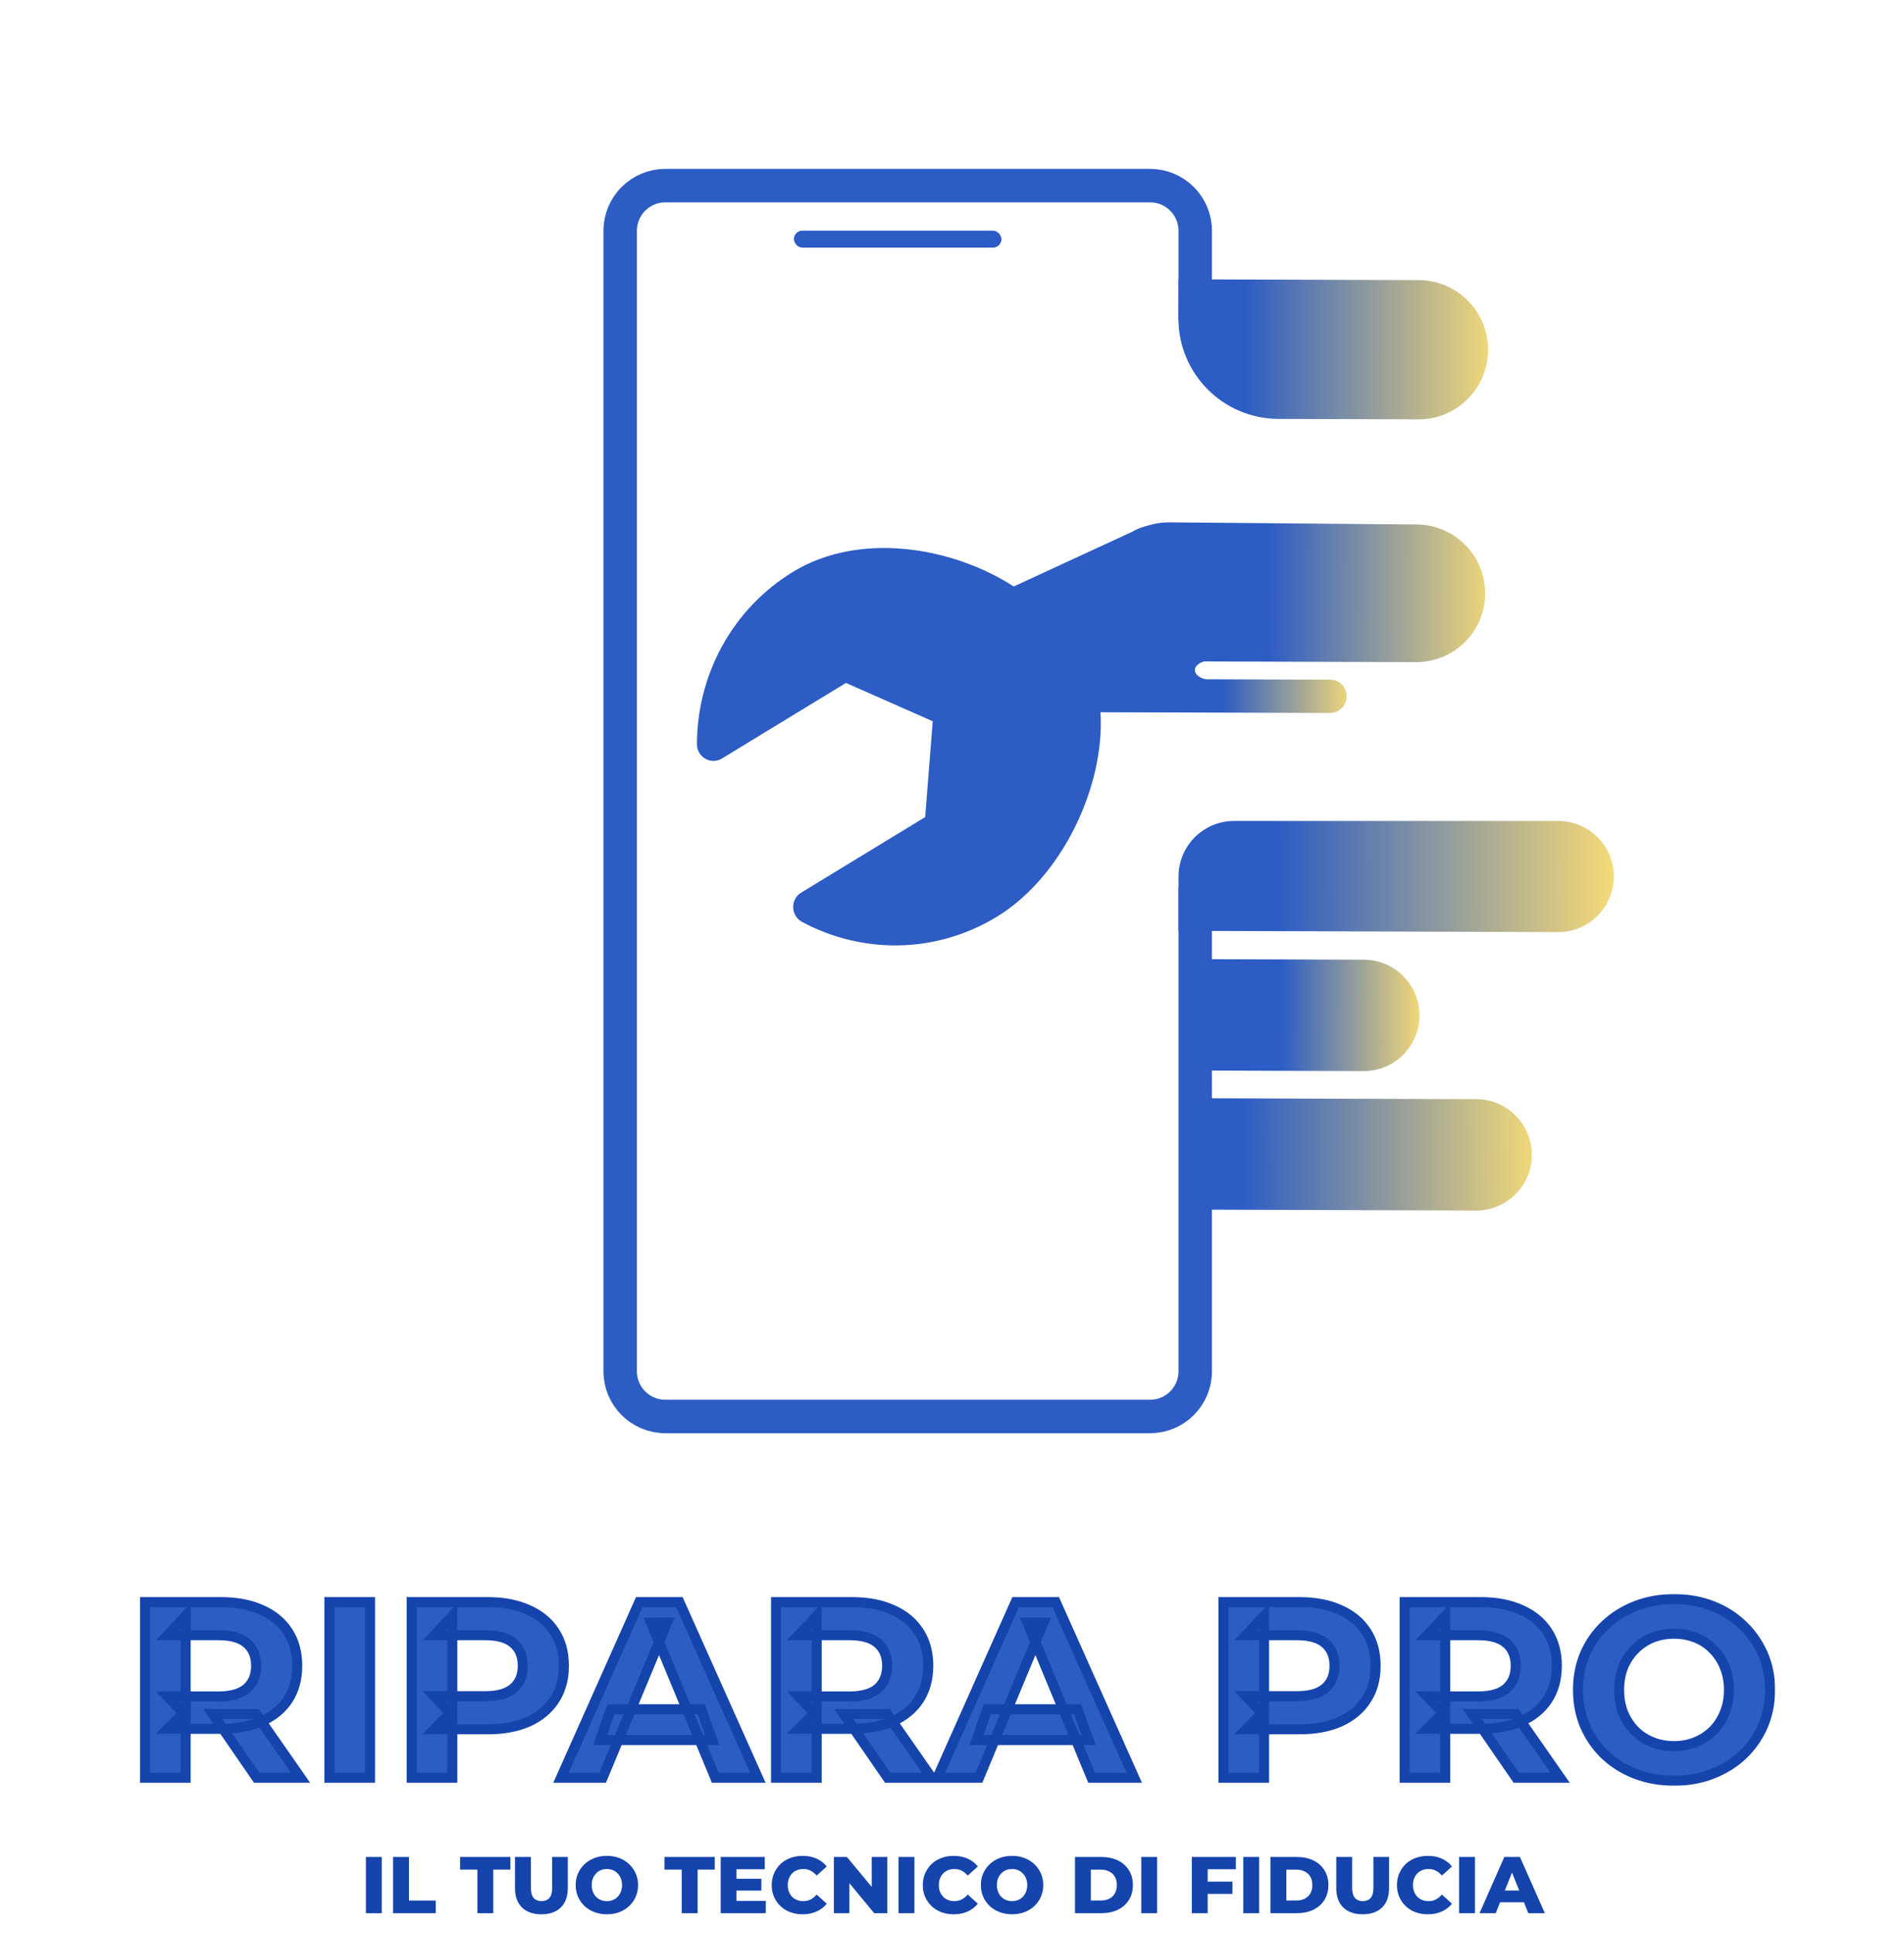
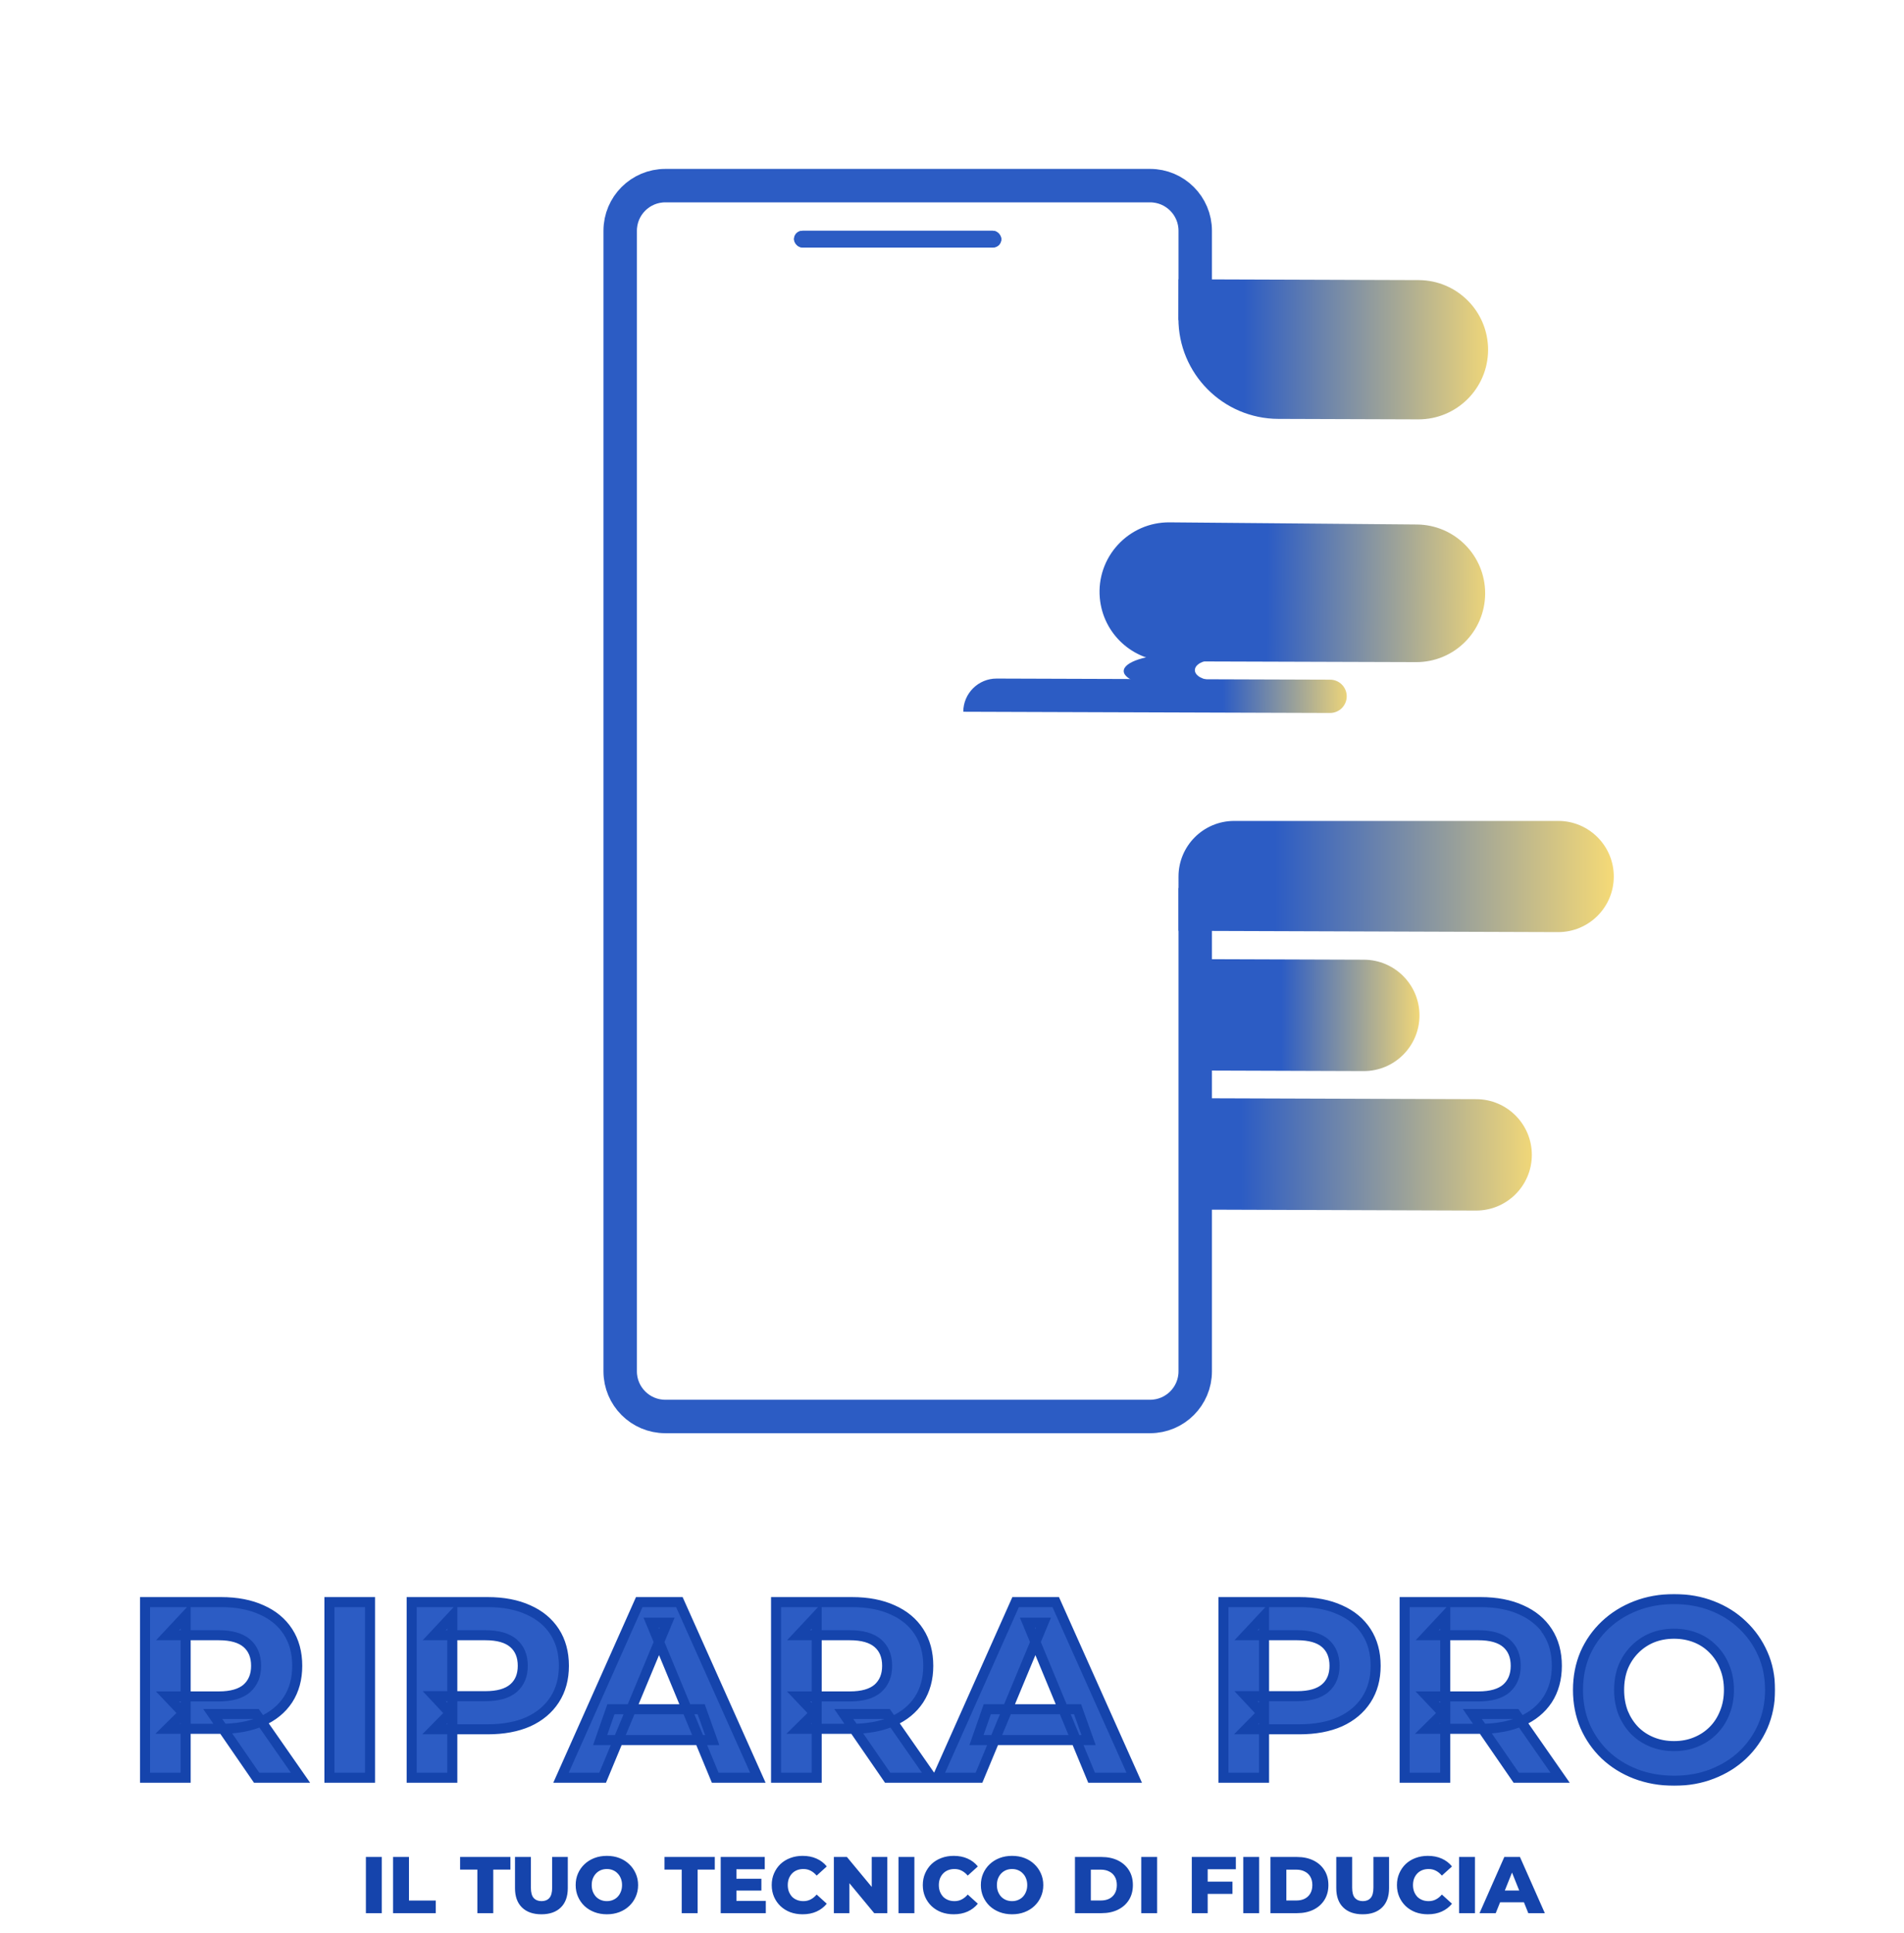
<svg xmlns="http://www.w3.org/2000/svg" width="1139" height="1156" viewBox="0 0 1139 1156" fill="none">
  <mask id="path-1-outside-1_48_414" maskUnits="userSpaceOnUse" x="83" y="953" width="979" height="115" fill="black">
    <rect fill="white" x="83" y="953" width="979" height="115" />
    <path d="M86.76 1063V958H132.21C141.61 958 149.71 959.55 156.51 962.65C163.31 965.65 168.56 970 172.26 975.7C175.96 981.4 177.81 988.2 177.81 996.1C177.81 1003.9 175.96 1010.65 172.26 1016.35C168.56 1021.95 163.31 1026.25 156.51 1029.25C149.71 1032.25 141.61 1033.75 132.21 1033.75H100.26L111.06 1023.1V1063H86.76ZM153.51 1063L127.26 1024.9H153.21L179.76 1063H153.51ZM111.06 1025.8L100.26 1014.4H130.86C138.36 1014.4 143.96 1012.8 147.66 1009.6C151.36 1006.3 153.21 1001.8 153.21 996.1C153.21 990.3 151.36 985.8 147.66 982.6C143.96 979.4 138.36 977.8 130.86 977.8H100.26L111.06 966.25V1025.8ZM197.062 1063V958H221.362V1063H197.062ZM246.281 1063V958H291.731C301.131 958 309.231 959.55 316.031 962.65C322.831 965.65 328.081 970 331.781 975.7C335.481 981.4 337.331 988.2 337.331 996.1C337.331 1003.9 335.481 1010.65 331.781 1016.35C328.081 1022.05 322.831 1026.45 316.031 1029.55C309.231 1032.55 301.131 1034.05 291.731 1034.05H259.781L270.581 1023.1V1063H246.281ZM270.581 1025.8L259.781 1014.25H290.381C297.881 1014.25 303.481 1012.65 307.181 1009.45C310.881 1006.25 312.731 1001.8 312.731 996.1C312.731 990.3 310.881 985.8 307.181 982.6C303.481 979.4 297.881 977.8 290.381 977.8H259.781L270.581 966.25V1025.8ZM335.606 1063L382.406 958H406.406L453.356 1063H427.856L389.456 970.3H399.056L360.506 1063H335.606ZM359.006 1040.5L365.456 1022.05H419.456L426.056 1040.5H359.006ZM464.25 1063V958H509.7C519.1 958 527.2 959.55 534 962.65C540.8 965.65 546.05 970 549.75 975.7C553.45 981.4 555.3 988.2 555.3 996.1C555.3 1003.9 553.45 1010.65 549.75 1016.35C546.05 1021.95 540.8 1026.25 534 1029.25C527.2 1032.25 519.1 1033.75 509.7 1033.75H477.75L488.55 1023.1V1063H464.25ZM531 1063L504.75 1024.9H530.7L557.25 1063H531ZM488.55 1025.8L477.75 1014.4H508.35C515.85 1014.4 521.45 1012.8 525.15 1009.6C528.85 1006.3 530.7 1001.8 530.7 996.1C530.7 990.3 528.85 985.8 525.15 982.6C521.45 979.4 515.85 977.8 508.35 977.8H477.75L488.55 966.25V1025.8ZM560.753 1063L607.553 958H631.553L678.503 1063H653.003L614.603 970.3H624.203L585.653 1063H560.753ZM584.153 1040.5L590.603 1022.05H644.603L651.203 1040.5H584.153ZM731.877 1063V958H777.327C786.727 958 794.827 959.55 801.627 962.65C808.427 965.65 813.677 970 817.377 975.7C821.077 981.4 822.927 988.2 822.927 996.1C822.927 1003.9 821.077 1010.65 817.377 1016.35C813.677 1022.05 808.427 1026.45 801.627 1029.55C794.827 1032.55 786.727 1034.05 777.327 1034.05H745.377L756.177 1023.1V1063H731.877ZM756.177 1025.8L745.377 1014.25H775.977C783.477 1014.25 789.077 1012.65 792.777 1009.45C796.477 1006.25 798.327 1001.8 798.327 996.1C798.327 990.3 796.477 985.8 792.777 982.6C789.077 979.4 783.477 977.8 775.977 977.8H745.377L756.177 966.25V1025.8ZM840.275 1063V958H885.725C895.125 958 903.225 959.55 910.025 962.65C916.825 965.65 922.075 970 925.775 975.7C929.475 981.4 931.325 988.2 931.325 996.1C931.325 1003.9 929.475 1010.65 925.775 1016.35C922.075 1021.95 916.825 1026.25 910.025 1029.25C903.225 1032.25 895.125 1033.75 885.725 1033.75H853.775L864.575 1023.1V1063H840.275ZM907.025 1063L880.775 1024.9H906.725L933.275 1063H907.025ZM864.575 1025.8L853.775 1014.4H884.375C891.875 1014.4 897.475 1012.8 901.175 1009.6C904.875 1006.3 906.725 1001.8 906.725 996.1C906.725 990.3 904.875 985.8 901.175 982.6C897.475 979.4 891.875 977.8 884.375 977.8H853.775L864.575 966.25V1025.8ZM1001.58 1064.8C993.278 1064.8 985.578 1063.45 978.478 1060.75C971.478 1058.05 965.378 1054.25 960.178 1049.35C955.078 1044.45 951.078 1038.7 948.178 1032.1C945.378 1025.5 943.978 1018.3 943.978 1010.5C943.978 1002.7 945.378 995.5 948.178 988.9C951.078 982.3 955.128 976.55 960.328 971.65C965.528 966.75 971.628 962.95 978.628 960.25C985.628 957.55 993.228 956.2 1001.43 956.2C1009.73 956.2 1017.33 957.55 1024.23 960.25C1031.23 962.95 1037.28 966.75 1042.38 971.65C1047.58 976.55 1051.63 982.3 1054.53 988.9C1057.43 995.4 1058.88 1002.6 1058.88 1010.5C1058.88 1018.3 1057.43 1025.55 1054.53 1032.25C1051.63 1038.85 1047.58 1044.6 1042.38 1049.5C1037.28 1054.3 1031.23 1058.05 1024.23 1060.75C1017.33 1063.45 1009.78 1064.8 1001.58 1064.8ZM1001.43 1044.1C1006.13 1044.1 1010.43 1043.3 1014.33 1041.7C1018.33 1040.1 1021.83 1037.8 1024.83 1034.8C1027.83 1031.8 1030.13 1028.25 1031.73 1024.15C1033.43 1020.05 1034.28 1015.5 1034.28 1010.5C1034.28 1005.5 1033.43 1000.95 1031.73 996.85C1030.13 992.75 1027.83 989.2 1024.83 986.2C1021.93 983.2 1018.48 980.9 1014.48 979.3C1010.48 977.7 1006.13 976.9 1001.43 976.9C996.728 976.9 992.378 977.7 988.378 979.3C984.478 980.9 981.028 983.2 978.028 986.2C975.028 989.2 972.678 992.75 970.978 996.85C969.378 1000.95 968.578 1005.5 968.578 1010.5C968.578 1015.4 969.378 1019.95 970.978 1024.15C972.678 1028.25 974.978 1031.8 977.878 1034.8C980.878 1037.8 984.378 1040.1 988.378 1041.7C992.378 1043.3 996.728 1044.1 1001.43 1044.1Z" />
  </mask>
-   <path d="M86.76 1063V958H132.21C141.61 958 149.71 959.55 156.51 962.65C163.31 965.65 168.56 970 172.26 975.7C175.96 981.4 177.81 988.2 177.81 996.1C177.81 1003.9 175.96 1010.65 172.26 1016.35C168.56 1021.95 163.31 1026.25 156.51 1029.25C149.71 1032.25 141.61 1033.75 132.21 1033.75H100.26L111.06 1023.1V1063H86.76ZM153.51 1063L127.26 1024.9H153.21L179.76 1063H153.51ZM111.06 1025.8L100.26 1014.4H130.86C138.36 1014.4 143.96 1012.8 147.66 1009.6C151.36 1006.3 153.21 1001.8 153.21 996.1C153.21 990.3 151.36 985.8 147.66 982.6C143.96 979.4 138.36 977.8 130.86 977.8H100.26L111.06 966.25V1025.8ZM197.062 1063V958H221.362V1063H197.062ZM246.281 1063V958H291.731C301.131 958 309.231 959.55 316.031 962.65C322.831 965.65 328.081 970 331.781 975.7C335.481 981.4 337.331 988.2 337.331 996.1C337.331 1003.9 335.481 1010.65 331.781 1016.35C328.081 1022.05 322.831 1026.45 316.031 1029.55C309.231 1032.55 301.131 1034.05 291.731 1034.05H259.781L270.581 1023.1V1063H246.281ZM270.581 1025.8L259.781 1014.25H290.381C297.881 1014.25 303.481 1012.65 307.181 1009.45C310.881 1006.25 312.731 1001.8 312.731 996.1C312.731 990.3 310.881 985.8 307.181 982.6C303.481 979.4 297.881 977.8 290.381 977.8H259.781L270.581 966.25V1025.8ZM335.606 1063L382.406 958H406.406L453.356 1063H427.856L389.456 970.3H399.056L360.506 1063H335.606ZM359.006 1040.5L365.456 1022.05H419.456L426.056 1040.5H359.006ZM464.25 1063V958H509.7C519.1 958 527.2 959.55 534 962.65C540.8 965.65 546.05 970 549.75 975.7C553.45 981.4 555.3 988.2 555.3 996.1C555.3 1003.9 553.45 1010.65 549.75 1016.35C546.05 1021.95 540.8 1026.25 534 1029.25C527.2 1032.25 519.1 1033.75 509.7 1033.75H477.75L488.55 1023.1V1063H464.25ZM531 1063L504.75 1024.9H530.7L557.25 1063H531ZM488.55 1025.8L477.75 1014.4H508.35C515.85 1014.4 521.45 1012.8 525.15 1009.6C528.85 1006.3 530.7 1001.8 530.7 996.1C530.7 990.3 528.85 985.8 525.15 982.6C521.45 979.4 515.85 977.8 508.35 977.8H477.75L488.55 966.25V1025.8ZM560.753 1063L607.553 958H631.553L678.503 1063H653.003L614.603 970.3H624.203L585.653 1063H560.753ZM584.153 1040.5L590.603 1022.05H644.603L651.203 1040.5H584.153ZM731.877 1063V958H777.327C786.727 958 794.827 959.55 801.627 962.65C808.427 965.65 813.677 970 817.377 975.7C821.077 981.4 822.927 988.2 822.927 996.1C822.927 1003.9 821.077 1010.65 817.377 1016.35C813.677 1022.05 808.427 1026.45 801.627 1029.55C794.827 1032.55 786.727 1034.05 777.327 1034.05H745.377L756.177 1023.1V1063H731.877ZM756.177 1025.8L745.377 1014.25H775.977C783.477 1014.25 789.077 1012.65 792.777 1009.45C796.477 1006.25 798.327 1001.8 798.327 996.1C798.327 990.3 796.477 985.8 792.777 982.6C789.077 979.4 783.477 977.8 775.977 977.8H745.377L756.177 966.25V1025.8ZM840.275 1063V958H885.725C895.125 958 903.225 959.55 910.025 962.65C916.825 965.65 922.075 970 925.775 975.7C929.475 981.4 931.325 988.2 931.325 996.1C931.325 1003.9 929.475 1010.65 925.775 1016.35C922.075 1021.95 916.825 1026.25 910.025 1029.25C903.225 1032.25 895.125 1033.75 885.725 1033.75H853.775L864.575 1023.1V1063H840.275ZM907.025 1063L880.775 1024.9H906.725L933.275 1063H907.025ZM864.575 1025.8L853.775 1014.4H884.375C891.875 1014.4 897.475 1012.8 901.175 1009.6C904.875 1006.3 906.725 1001.8 906.725 996.1C906.725 990.3 904.875 985.8 901.175 982.6C897.475 979.4 891.875 977.8 884.375 977.8H853.775L864.575 966.25V1025.8ZM1001.58 1064.8C993.278 1064.8 985.578 1063.45 978.478 1060.75C971.478 1058.05 965.378 1054.25 960.178 1049.35C955.078 1044.45 951.078 1038.7 948.178 1032.1C945.378 1025.5 943.978 1018.3 943.978 1010.5C943.978 1002.7 945.378 995.5 948.178 988.9C951.078 982.3 955.128 976.55 960.328 971.65C965.528 966.75 971.628 962.95 978.628 960.25C985.628 957.55 993.228 956.2 1001.43 956.2C1009.73 956.2 1017.33 957.55 1024.23 960.25C1031.23 962.95 1037.28 966.75 1042.38 971.65C1047.58 976.55 1051.63 982.3 1054.53 988.9C1057.43 995.4 1058.88 1002.6 1058.88 1010.5C1058.88 1018.3 1057.43 1025.55 1054.53 1032.25C1051.63 1038.85 1047.58 1044.6 1042.38 1049.5C1037.28 1054.3 1031.23 1058.05 1024.23 1060.75C1017.33 1063.45 1009.78 1064.8 1001.58 1064.8ZM1001.43 1044.1C1006.13 1044.1 1010.43 1043.3 1014.33 1041.7C1018.33 1040.1 1021.83 1037.8 1024.83 1034.8C1027.83 1031.8 1030.13 1028.25 1031.73 1024.15C1033.43 1020.05 1034.28 1015.5 1034.28 1010.5C1034.28 1005.5 1033.43 1000.95 1031.73 996.85C1030.13 992.75 1027.83 989.2 1024.83 986.2C1021.93 983.2 1018.48 980.9 1014.48 979.3C1010.48 977.7 1006.13 976.9 1001.43 976.9C996.728 976.9 992.378 977.7 988.378 979.3C984.478 980.9 981.028 983.2 978.028 986.2C975.028 989.2 972.678 992.75 970.978 996.85C969.378 1000.95 968.578 1005.5 968.578 1010.5C968.578 1015.4 969.378 1019.95 970.978 1024.15C972.678 1028.25 974.978 1031.8 977.878 1034.8C980.878 1037.8 984.378 1040.1 988.378 1041.7C992.378 1043.3 996.728 1044.1 1001.43 1044.1Z" fill="#2C5CC4" />
+   <path d="M86.76 1063V958H132.21C141.61 958 149.71 959.55 156.51 962.65C163.31 965.65 168.56 970 172.26 975.7C175.96 981.4 177.81 988.2 177.81 996.1C177.81 1003.9 175.96 1010.65 172.26 1016.35C168.56 1021.95 163.31 1026.25 156.51 1029.25C149.71 1032.25 141.61 1033.75 132.21 1033.75H100.26L111.06 1023.1V1063H86.76ZM153.51 1063L127.26 1024.9H153.21L179.76 1063H153.51ZM111.06 1025.8L100.26 1014.4H130.86C138.36 1014.4 143.96 1012.8 147.66 1009.6C151.36 1006.3 153.21 1001.8 153.21 996.1C153.21 990.3 151.36 985.8 147.66 982.6C143.96 979.4 138.36 977.8 130.86 977.8H100.26L111.06 966.25V1025.8ZM197.062 1063V958H221.362V1063H197.062ZM246.281 1063V958H291.731C301.131 958 309.231 959.55 316.031 962.65C322.831 965.65 328.081 970 331.781 975.7C335.481 981.4 337.331 988.2 337.331 996.1C337.331 1003.9 335.481 1010.65 331.781 1016.35C328.081 1022.05 322.831 1026.45 316.031 1029.55C309.231 1032.55 301.131 1034.05 291.731 1034.05H259.781L270.581 1023.1V1063H246.281ZM270.581 1025.8L259.781 1014.25H290.381C297.881 1014.25 303.481 1012.65 307.181 1009.45C310.881 1006.25 312.731 1001.8 312.731 996.1C312.731 990.3 310.881 985.8 307.181 982.6C303.481 979.4 297.881 977.8 290.381 977.8H259.781L270.581 966.25V1025.8ZM335.606 1063L382.406 958H406.406L453.356 1063H427.856L389.456 970.3H399.056L360.506 1063H335.606ZM359.006 1040.5L365.456 1022.05H419.456L426.056 1040.5H359.006ZM464.25 1063V958H509.7C519.1 958 527.2 959.55 534 962.65C540.8 965.65 546.05 970 549.75 975.7C553.45 981.4 555.3 988.2 555.3 996.1C555.3 1003.9 553.45 1010.65 549.75 1016.35C546.05 1021.95 540.8 1026.25 534 1029.25C527.2 1032.25 519.1 1033.75 509.7 1033.75H477.75L488.55 1023.1V1063H464.25ZM531 1063L504.75 1024.9H530.7L557.25 1063H531ZM488.55 1025.8L477.75 1014.4H508.35C515.85 1014.4 521.45 1012.8 525.15 1009.6C528.85 1006.3 530.7 1001.8 530.7 996.1C530.7 990.3 528.85 985.8 525.15 982.6C521.45 979.4 515.85 977.8 508.35 977.8H477.75L488.55 966.25V1025.8ZM560.753 1063L607.553 958H631.553L678.503 1063H653.003L614.603 970.3H624.203L585.653 1063H560.753ZM584.153 1040.5L590.603 1022.05H644.603L651.203 1040.5H584.153ZM731.877 1063V958H777.327C786.727 958 794.827 959.55 801.627 962.65C808.427 965.65 813.677 970 817.377 975.7C821.077 981.4 822.927 988.2 822.927 996.1C822.927 1003.9 821.077 1010.65 817.377 1016.35C813.677 1022.05 808.427 1026.45 801.627 1029.55C794.827 1032.55 786.727 1034.05 777.327 1034.05H745.377L756.177 1023.1V1063H731.877ZM756.177 1025.8L745.377 1014.25H775.977C783.477 1014.25 789.077 1012.65 792.777 1009.45C796.477 1006.25 798.327 1001.8 798.327 996.1C798.327 990.3 796.477 985.8 792.777 982.6C789.077 979.4 783.477 977.8 775.977 977.8H745.377L756.177 966.25V1025.8ZM840.275 1063V958H885.725C895.125 958 903.225 959.55 910.025 962.65C929.475 981.4 931.325 988.2 931.325 996.1C931.325 1003.9 929.475 1010.65 925.775 1016.35C922.075 1021.95 916.825 1026.25 910.025 1029.25C903.225 1032.25 895.125 1033.75 885.725 1033.75H853.775L864.575 1023.1V1063H840.275ZM907.025 1063L880.775 1024.9H906.725L933.275 1063H907.025ZM864.575 1025.8L853.775 1014.4H884.375C891.875 1014.4 897.475 1012.8 901.175 1009.6C904.875 1006.3 906.725 1001.8 906.725 996.1C906.725 990.3 904.875 985.8 901.175 982.6C897.475 979.4 891.875 977.8 884.375 977.8H853.775L864.575 966.25V1025.8ZM1001.58 1064.8C993.278 1064.8 985.578 1063.45 978.478 1060.75C971.478 1058.05 965.378 1054.25 960.178 1049.35C955.078 1044.45 951.078 1038.7 948.178 1032.1C945.378 1025.5 943.978 1018.3 943.978 1010.5C943.978 1002.7 945.378 995.5 948.178 988.9C951.078 982.3 955.128 976.55 960.328 971.65C965.528 966.75 971.628 962.95 978.628 960.25C985.628 957.55 993.228 956.2 1001.43 956.2C1009.73 956.2 1017.33 957.55 1024.23 960.25C1031.23 962.95 1037.28 966.75 1042.38 971.65C1047.58 976.55 1051.63 982.3 1054.53 988.9C1057.43 995.4 1058.88 1002.6 1058.88 1010.5C1058.88 1018.3 1057.43 1025.55 1054.53 1032.25C1051.63 1038.85 1047.58 1044.6 1042.38 1049.5C1037.28 1054.3 1031.23 1058.05 1024.23 1060.75C1017.33 1063.45 1009.78 1064.8 1001.58 1064.8ZM1001.43 1044.1C1006.13 1044.1 1010.43 1043.3 1014.33 1041.7C1018.33 1040.1 1021.83 1037.8 1024.83 1034.8C1027.83 1031.8 1030.13 1028.25 1031.73 1024.15C1033.43 1020.05 1034.28 1015.5 1034.28 1010.5C1034.28 1005.5 1033.43 1000.95 1031.73 996.85C1030.13 992.75 1027.83 989.2 1024.83 986.2C1021.93 983.2 1018.48 980.9 1014.48 979.3C1010.48 977.7 1006.13 976.9 1001.43 976.9C996.728 976.9 992.378 977.7 988.378 979.3C984.478 980.9 981.028 983.2 978.028 986.2C975.028 989.2 972.678 992.75 970.978 996.85C969.378 1000.95 968.578 1005.5 968.578 1010.5C968.578 1015.4 969.378 1019.95 970.978 1024.15C972.678 1028.25 974.978 1031.8 977.878 1034.8C980.878 1037.8 984.378 1040.1 988.378 1041.7C992.378 1043.3 996.728 1044.1 1001.43 1044.1Z" fill="#2C5CC4" />
  <path d="M86.76 1063H83.76V1066H86.76V1063ZM86.76 958V955H83.76V958H86.76ZM156.51 962.65L155.265 965.38L155.282 965.387L155.299 965.395L156.51 962.65ZM172.26 975.7L169.743 977.333V977.333L172.26 975.7ZM172.26 1016.35L174.763 1018L174.769 1017.99L174.776 1017.98L172.26 1016.35ZM156.51 1029.25L157.72 1031.99L156.51 1029.25ZM100.26 1033.75L98.153 1031.61L92.945 1036.75H100.26V1033.75ZM111.06 1023.1H114.06V1015.93L108.953 1020.96L111.06 1023.1ZM111.06 1063V1066H114.06V1063H111.06ZM153.51 1063L151.039 1064.7L151.933 1066H153.51V1063ZM127.26 1024.9V1021.9H121.55L124.789 1026.6L127.26 1024.9ZM153.21 1024.9L155.671 1023.18L154.776 1021.9H153.21V1024.9ZM179.76 1063V1066H185.507L182.221 1061.28L179.76 1063ZM111.06 1025.8L108.882 1027.86L114.06 1033.33V1025.8H111.06ZM100.26 1014.4V1011.4H93.285L98.082 1016.46L100.26 1014.4ZM147.66 1009.6L149.622 1011.87L149.639 1011.85L149.656 1011.84L147.66 1009.6ZM100.26 977.8L98.068 975.751L93.347 980.8H100.26V977.8ZM111.06 966.25H114.06V958.649L108.868 964.201L111.06 966.25ZM89.76 1063V958H83.76V1063H89.76ZM86.76 961H132.21V955H86.76V961ZM132.21 961C141.287 961 148.943 962.498 155.265 965.38L157.754 959.92C150.476 956.602 141.932 955 132.21 955V961ZM155.299 965.395C161.617 968.182 166.391 972.169 169.743 977.333L174.776 974.067C170.729 967.831 165.002 963.118 157.72 959.905L155.299 965.395ZM169.743 977.333C173.079 982.472 174.81 988.683 174.81 996.1H180.81C180.81 987.717 178.84 980.328 174.776 974.067L169.743 977.333ZM174.81 996.1C174.81 1003.41 173.083 1009.57 169.743 1014.72L174.776 1017.98C178.836 1011.73 180.81 1004.39 180.81 996.1H174.81ZM169.757 1014.7C166.407 1019.77 161.631 1023.71 155.299 1026.51L157.72 1031.99C164.988 1028.79 170.712 1024.13 174.763 1018L169.757 1014.7ZM155.299 1026.51C148.967 1029.3 141.299 1030.75 132.21 1030.75V1036.75C141.92 1036.75 150.452 1035.2 157.72 1031.99L155.299 1026.51ZM132.21 1030.75H100.26V1036.75H132.21V1030.75ZM102.366 1035.89L113.166 1025.24L108.953 1020.96L98.153 1031.61L102.366 1035.89ZM108.06 1023.1V1063H114.06V1023.1H108.06ZM111.06 1060H86.76V1066H111.06V1060ZM155.98 1061.3L129.73 1023.2L124.789 1026.6L151.039 1064.7L155.98 1061.3ZM127.26 1027.9H153.21V1021.9H127.26V1027.9ZM150.748 1026.62L177.298 1064.72L182.221 1061.28L155.671 1023.18L150.748 1026.62ZM179.76 1060H153.51V1066H179.76V1060ZM113.237 1023.74L102.437 1012.34L98.082 1016.46L108.882 1027.86L113.237 1023.74ZM100.26 1017.4H130.86V1011.4H100.26V1017.4ZM130.86 1017.4C138.712 1017.4 145.151 1015.74 149.622 1011.87L145.697 1007.33C142.768 1009.86 138.007 1011.4 130.86 1011.4V1017.4ZM149.656 1011.84C154.093 1007.88 156.21 1002.51 156.21 996.1H150.21C150.21 1001.09 148.626 1004.72 145.663 1007.36L149.656 1011.84ZM156.21 996.1C156.21 989.607 154.105 984.208 149.622 980.331L145.697 984.869C148.615 987.392 150.21 990.993 150.21 996.1H156.21ZM149.622 980.331C145.151 976.464 138.712 974.8 130.86 974.8V980.8C138.007 980.8 142.768 982.336 145.697 984.869L149.622 980.331ZM130.86 974.8H100.26V980.8H130.86V974.8ZM102.451 979.849L113.251 968.299L108.868 964.201L98.068 975.751L102.451 979.849ZM108.06 966.25V1025.8H114.06V966.25H108.06ZM197.062 1063H194.062V1066H197.062V1063ZM197.062 958V955H194.062V958H197.062ZM221.362 958H224.362V955H221.362V958ZM221.362 1063V1066H224.362V1063H221.362ZM200.062 1063V958H194.062V1063H200.062ZM197.062 961H221.362V955H197.062V961ZM218.362 958V1063H224.362V958H218.362ZM221.362 1060H197.062V1066H221.362V1060ZM246.281 1063H243.281V1066H246.281V1063ZM246.281 958V955H243.281V958H246.281ZM316.031 962.65L314.787 965.38L314.803 965.387L314.82 965.395L316.031 962.65ZM331.781 975.7L329.265 977.333V977.333L331.781 975.7ZM316.031 1029.55L317.242 1032.29L317.259 1032.29L317.275 1032.28L316.031 1029.55ZM259.781 1034.05L257.645 1031.94L252.608 1037.05H259.781V1034.05ZM270.581 1023.1H273.581V1015.79L268.445 1020.99L270.581 1023.1ZM270.581 1063V1066H273.581V1063H270.581ZM270.581 1025.8L268.39 1027.85L273.581 1033.4V1025.8H270.581ZM259.781 1014.25V1011.25H252.869L257.59 1016.3L259.781 1014.25ZM259.781 977.8L257.59 975.751L252.869 980.8H259.781V977.8ZM270.581 966.25H273.581V958.649L268.39 964.201L270.581 966.25ZM249.281 1063V958H243.281V1063H249.281ZM246.281 961H291.731V955H246.281V961ZM291.731 961C300.809 961 308.464 962.498 314.787 965.38L317.275 959.92C309.998 956.602 301.453 955 291.731 955V961ZM314.82 965.395C321.138 968.182 325.912 972.169 329.265 977.333L334.297 974.067C330.25 967.831 324.524 963.118 317.242 959.905L314.82 965.395ZM329.265 977.333C332.6 982.472 334.331 988.683 334.331 996.1H340.331C340.331 987.717 338.362 980.328 334.297 974.067L329.265 977.333ZM334.331 996.1C334.331 1003.41 332.604 1009.57 329.265 1014.72L334.297 1017.98C338.358 1011.73 340.331 1004.39 340.331 996.1H334.331ZM329.265 1014.72C325.906 1019.89 321.121 1023.93 314.787 1026.82L317.275 1032.28C324.541 1028.97 330.256 1024.21 334.297 1017.98L329.265 1014.72ZM314.82 1026.81C308.488 1029.6 300.821 1031.05 291.731 1031.05V1037.05C301.441 1037.05 309.974 1035.5 317.242 1032.29L314.82 1026.81ZM291.731 1031.05H259.781V1037.05H291.731V1031.05ZM261.917 1036.16L272.717 1025.21L268.445 1020.99L257.645 1031.94L261.917 1036.16ZM267.581 1023.1V1063H273.581V1023.1H267.581ZM270.581 1060H246.281V1066H270.581V1060ZM272.772 1023.75L261.972 1012.2L257.59 1016.3L268.39 1027.85L272.772 1023.75ZM259.781 1017.25H290.381V1011.25H259.781V1017.25ZM290.381 1017.25C298.233 1017.25 304.673 1015.59 309.144 1011.72L305.219 1007.18C302.29 1009.71 297.529 1011.25 290.381 1011.25V1017.25ZM309.144 1011.72C313.614 1007.85 315.731 1002.51 315.731 996.1H309.731C309.731 1001.09 308.148 1004.65 305.219 1007.18L309.144 1011.72ZM315.731 996.1C315.731 989.607 313.626 984.208 309.144 980.331L305.219 984.869C308.136 987.392 309.731 990.993 309.731 996.1H315.731ZM309.144 980.331C304.673 976.464 298.233 974.8 290.381 974.8V980.8C297.529 980.8 302.29 982.336 305.219 984.869L309.144 980.331ZM290.381 974.8H259.781V980.8H290.381V974.8ZM261.972 979.849L272.772 968.299L268.39 964.201L257.59 975.751L261.972 979.849ZM267.581 966.25V1025.8H273.581V966.25H267.581ZM335.606 1063L332.866 1061.78L330.984 1066H335.606V1063ZM382.406 958V955H380.459L379.666 956.779L382.406 958ZM406.406 958L409.145 956.775L408.351 955H406.406V958ZM453.356 1063V1066H457.984L456.095 1061.78L453.356 1063ZM427.856 1063L425.084 1064.15L425.852 1066H427.856V1063ZM389.456 970.3V967.3H384.966L386.684 971.448L389.456 970.3ZM399.056 970.3L401.826 971.452L403.553 967.3H399.056V970.3ZM360.506 1063V1066H362.508L363.276 1064.15L360.506 1063ZM359.006 1040.5L356.174 1039.51L354.779 1043.5H359.006V1040.5ZM365.456 1022.05V1019.05H363.327L362.624 1021.06L365.456 1022.05ZM419.456 1022.05L422.281 1021.04L421.569 1019.05H419.456V1022.05ZM426.056 1040.5V1043.5H430.315L428.881 1039.49L426.056 1040.5ZM338.346 1064.22L385.146 959.221L379.666 956.779L332.866 1061.78L338.346 1064.22ZM382.406 961H406.406V955H382.406V961ZM403.667 959.225L450.617 1064.22L456.095 1061.78L409.145 956.775L403.667 959.225ZM453.356 1060H427.856V1066H453.356V1060ZM430.628 1061.85L392.228 969.152L386.684 971.448L425.084 1064.15L430.628 1061.85ZM389.456 973.3H399.056V967.3H389.456V973.3ZM396.286 969.148L357.736 1061.85L363.276 1064.15L401.826 971.452L396.286 969.148ZM360.506 1060H335.606V1066H360.506V1060ZM361.838 1041.49L368.288 1023.04L362.624 1021.06L356.174 1039.51L361.838 1041.49ZM365.456 1025.05H419.456V1019.05H365.456V1025.05ZM416.631 1023.06L423.231 1041.51L428.881 1039.49L422.281 1021.04L416.631 1023.06ZM426.056 1037.5H359.006V1043.5H426.056V1037.5ZM464.25 1063H461.25V1066H464.25V1063ZM464.25 958V955H461.25V958H464.25ZM534 962.65L532.755 965.38L532.772 965.387L532.789 965.395L534 962.65ZM549.75 975.7L547.233 977.333V977.333L549.75 975.7ZM549.75 1016.35L552.253 1018L552.26 1017.99L552.266 1017.98L549.75 1016.35ZM534 1029.25L535.211 1031.99L534 1029.25ZM477.75 1033.75L475.643 1031.61L470.435 1036.75H477.75V1033.75ZM488.55 1023.1H491.55V1015.93L486.443 1020.96L488.55 1023.1ZM488.55 1063V1066H491.55V1063H488.55ZM531 1063L528.529 1064.7L529.424 1066H531V1063ZM504.75 1024.9V1021.9H499.04L502.279 1026.6L504.75 1024.9ZM530.7 1024.9L533.161 1023.18L532.266 1021.9H530.7V1024.9ZM557.25 1063V1066H562.997L559.711 1061.28L557.25 1063ZM488.55 1025.8L486.372 1027.86L491.55 1033.33V1025.8H488.55ZM477.75 1014.4V1011.4H470.775L475.572 1016.46L477.75 1014.4ZM525.15 1009.6L527.112 1011.87L527.13 1011.85L527.147 1011.84L525.15 1009.6ZM477.75 977.8L475.559 975.751L470.837 980.8H477.75V977.8ZM488.55 966.25H491.55V958.649L486.359 964.201L488.55 966.25ZM467.25 1063V958H461.25V1063H467.25ZM464.25 961H509.7V955H464.25V961ZM509.7 961C518.778 961 526.433 962.498 532.755 965.38L535.244 959.92C527.966 956.602 519.422 955 509.7 955V961ZM532.789 965.395C539.107 968.182 543.881 972.169 547.233 977.333L552.266 974.067C548.219 967.831 542.493 963.118 535.211 959.905L532.789 965.395ZM547.233 977.333C550.569 982.472 552.3 988.683 552.3 996.1H558.3C558.3 987.717 556.33 980.328 552.266 974.067L547.233 977.333ZM552.3 996.1C552.3 1003.41 550.573 1009.57 547.233 1014.72L552.266 1017.98C556.326 1011.73 558.3 1004.39 558.3 996.1H552.3ZM547.247 1014.7C543.897 1019.77 539.121 1023.71 532.789 1026.51L535.211 1031.99C542.479 1028.79 548.202 1024.13 552.253 1018L547.247 1014.7ZM532.789 1026.51C526.457 1029.3 518.789 1030.75 509.7 1030.75V1036.75C519.41 1036.75 527.942 1035.2 535.211 1031.99L532.789 1026.51ZM509.7 1030.75H477.75V1036.75H509.7V1030.75ZM479.856 1035.89L490.656 1025.24L486.443 1020.96L475.643 1031.61L479.856 1035.89ZM485.55 1023.1V1063H491.55V1023.1H485.55ZM488.55 1060H464.25V1066H488.55V1060ZM533.47 1061.3L507.22 1023.2L502.279 1026.6L528.529 1064.7L533.47 1061.3ZM504.75 1027.9H530.7V1021.9H504.75V1027.9ZM528.238 1026.62L554.788 1064.72L559.711 1061.28L533.161 1023.18L528.238 1026.62ZM557.25 1060H531V1066H557.25V1060ZM490.728 1023.74L479.928 1012.34L475.572 1016.46L486.372 1027.86L490.728 1023.74ZM477.75 1017.4H508.35V1011.4H477.75V1017.4ZM508.35 1017.4C516.202 1017.4 522.641 1015.74 527.112 1011.87L523.187 1007.33C520.258 1009.86 515.498 1011.4 508.35 1011.4V1017.4ZM527.147 1011.84C531.583 1007.88 533.7 1002.51 533.7 996.1H527.7C527.7 1001.09 526.116 1004.72 523.153 1007.36L527.147 1011.84ZM533.7 996.1C533.7 989.607 531.595 984.208 527.112 980.331L523.187 984.869C526.105 987.392 527.7 990.993 527.7 996.1H533.7ZM527.112 980.331C522.641 976.464 516.202 974.8 508.35 974.8V980.8C515.498 980.8 520.258 982.336 523.187 984.869L527.112 980.331ZM508.35 974.8H477.75V980.8H508.35V974.8ZM479.941 979.849L490.741 968.299L486.359 964.201L475.559 975.751L479.941 979.849ZM485.55 966.25V1025.8H491.55V966.25H485.55ZM560.753 1063L558.012 1061.78L556.131 1066H560.753V1063ZM607.553 958V955H605.605L604.812 956.779L607.553 958ZM631.553 958L634.291 956.775L633.497 955H631.553V958ZM678.503 1063V1066H683.13L681.241 1061.78L678.503 1063ZM653.003 1063L650.231 1064.15L650.998 1066H653.003V1063ZM614.603 970.3V967.3H610.113L611.831 971.448L614.603 970.3ZM624.203 970.3L626.973 971.452L628.699 967.3H624.203V970.3ZM585.653 1063V1066H587.654L588.423 1064.15L585.653 1063ZM584.153 1040.5L581.321 1039.51L579.926 1043.5H584.153V1040.5ZM590.603 1022.05V1019.05H588.473L587.771 1021.06L590.603 1022.05ZM644.603 1022.05L647.427 1021.04L646.716 1019.05H644.603V1022.05ZM651.203 1040.5V1043.5H655.462L654.027 1039.49L651.203 1040.5ZM563.493 1064.22L610.293 959.221L604.812 956.779L558.012 1061.78L563.493 1064.22ZM607.553 961H631.553V955H607.553V961ZM628.814 959.225L675.764 1064.22L681.241 1061.78L634.291 956.775L628.814 959.225ZM678.503 1060H653.003V1066H678.503V1060ZM655.774 1061.85L617.374 969.152L611.831 971.448L650.231 1064.15L655.774 1061.85ZM614.603 973.3H624.203V967.3H614.603V973.3ZM621.432 969.148L582.883 1061.85L588.423 1064.15L626.973 971.452L621.432 969.148ZM585.653 1060H560.753V1066H585.653V1060ZM586.984 1041.49L593.434 1023.04L587.771 1021.06L581.321 1039.51L586.984 1041.49ZM590.603 1025.05H644.603V1019.05H590.603V1025.05ZM641.778 1023.06L648.378 1041.51L654.027 1039.49L647.427 1021.04L641.778 1023.06ZM651.203 1037.5H584.153V1043.5H651.203V1037.5ZM731.877 1063H728.877V1066H731.877V1063ZM731.877 958V955H728.877V958H731.877ZM801.627 962.65L800.382 965.38L800.399 965.387L800.416 965.395L801.627 962.65ZM817.377 975.7L814.86 977.333V977.333L817.377 975.7ZM801.627 1029.55L802.838 1032.29L802.854 1032.29L802.871 1032.28L801.627 1029.55ZM745.377 1034.05L743.241 1031.94L738.204 1037.05H745.377V1034.05ZM756.177 1023.1H759.177V1015.79L754.041 1020.99L756.177 1023.1ZM756.177 1063V1066H759.177V1063H756.177ZM756.177 1025.8L753.985 1027.85L759.177 1033.4V1025.8H756.177ZM745.377 1014.25V1011.25H738.464L743.185 1016.3L745.377 1014.25ZM745.377 977.8L743.185 975.751L738.464 980.8H745.377V977.8ZM756.177 966.25H759.177V958.649L753.985 964.201L756.177 966.25ZM734.877 1063V958H728.877V1063H734.877ZM731.877 961H777.327V955H731.877V961ZM777.327 961C786.405 961 794.06 962.498 800.382 965.38L802.871 959.92C795.593 956.602 787.049 955 777.327 955V961ZM800.416 965.395C806.734 968.182 811.508 972.169 814.86 977.333L819.893 974.067C815.846 967.831 810.12 963.118 802.838 959.905L800.416 965.395ZM814.86 977.333C818.196 982.472 819.927 988.683 819.927 996.1H825.927C825.927 987.717 823.957 980.328 819.893 974.067L814.86 977.333ZM819.927 996.1C819.927 1003.41 818.2 1009.57 814.86 1014.72L819.893 1017.98C823.953 1011.73 825.927 1004.39 825.927 996.1H819.927ZM814.86 1014.72C811.502 1019.89 806.716 1023.93 800.382 1026.82L802.871 1032.28C810.137 1028.97 815.852 1024.21 819.893 1017.98L814.86 1014.72ZM800.416 1026.81C794.084 1029.6 786.416 1031.05 777.327 1031.05V1037.05C787.037 1037.05 795.569 1035.5 802.838 1032.29L800.416 1026.81ZM777.327 1031.05H745.377V1037.05H777.327V1031.05ZM747.513 1036.16L758.313 1025.21L754.041 1020.99L743.241 1031.94L747.513 1036.16ZM753.177 1023.1V1063H759.177V1023.1H753.177ZM756.177 1060H731.877V1066H756.177V1060ZM758.368 1023.75L747.568 1012.2L743.185 1016.3L753.985 1027.85L758.368 1023.75ZM745.377 1017.25H775.977V1011.25H745.377V1017.25ZM775.977 1017.25C783.829 1017.25 790.268 1015.59 794.739 1011.72L790.814 1007.18C787.885 1009.71 783.125 1011.25 775.977 1011.25V1017.25ZM794.739 1011.72C799.21 1007.85 801.327 1002.51 801.327 996.1H795.327C795.327 1001.09 793.744 1004.65 790.814 1007.18L794.739 1011.72ZM801.327 996.1C801.327 989.607 799.222 984.208 794.739 980.331L790.814 984.869C793.732 987.392 795.327 990.993 795.327 996.1H801.327ZM794.739 980.331C790.268 976.464 783.829 974.8 775.977 974.8V980.8C783.125 980.8 787.885 982.336 790.814 984.869L794.739 980.331ZM775.977 974.8H745.377V980.8H775.977V974.8ZM747.568 979.849L758.368 968.299L753.985 964.201L743.185 975.751L747.568 979.849ZM753.177 966.25V1025.8H759.177V966.25H753.177ZM840.275 1063H837.275V1066H840.275V1063ZM840.275 958V955H837.275V958H840.275ZM910.025 962.65L908.781 965.38L908.797 965.387L908.814 965.395L910.025 962.65ZM925.775 975.7L923.259 977.333V977.333L925.775 975.7ZM925.775 1016.35L928.278 1018L928.285 1017.99L928.292 1017.98L925.775 1016.35ZM910.025 1029.25L911.236 1031.99L910.025 1029.25ZM853.775 1033.75L851.669 1031.61L846.46 1036.75H853.775V1033.75ZM864.575 1023.1H867.575V1015.93L862.469 1020.96L864.575 1023.1ZM864.575 1063V1066H867.575V1063H864.575ZM907.025 1063L904.555 1064.7L905.449 1066H907.025V1063ZM880.775 1024.9V1021.9H875.065L878.305 1026.6L880.775 1024.9ZM906.725 1024.9L909.187 1023.18L908.291 1021.9H906.725V1024.9ZM933.275 1063V1066H939.022L935.737 1061.28L933.275 1063ZM864.575 1025.8L862.397 1027.86L867.575 1033.33V1025.8H864.575ZM853.775 1014.4V1011.4H846.801L851.597 1016.46L853.775 1014.4ZM901.175 1009.6L903.138 1011.87L903.155 1011.85L903.172 1011.84L901.175 1009.6ZM853.775 977.8L851.584 975.751L846.863 980.8H853.775V977.8ZM864.575 966.25H867.575V958.649L862.384 964.201L864.575 966.25ZM843.275 1063V958H837.275V1063H843.275ZM840.275 961H885.725V955H840.275V961ZM885.725 961C894.803 961 902.458 962.498 908.781 965.38L911.27 959.92C903.992 956.602 895.447 955 885.725 955V961ZM908.814 965.395C915.132 968.182 919.906 972.169 923.259 977.333L928.292 974.067C924.244 967.831 918.518 963.118 911.236 959.905L908.814 965.395ZM923.259 977.333C926.595 982.472 928.325 988.683 928.325 996.1H934.325C934.325 987.717 932.356 980.328 928.292 974.067L923.259 977.333ZM928.325 996.1C928.325 1003.41 926.599 1009.57 923.259 1014.72L928.292 1017.98C932.352 1011.73 934.325 1004.39 934.325 996.1H928.325ZM923.272 1014.7C919.923 1019.77 915.146 1023.71 908.814 1026.51L911.236 1031.99C918.504 1028.79 924.228 1024.13 928.278 1018L923.272 1014.7ZM908.814 1026.51C902.483 1029.3 894.815 1030.75 885.725 1030.75V1036.75C895.436 1036.75 903.968 1035.2 911.236 1031.99L908.814 1026.51ZM885.725 1030.75H853.775V1036.75H885.725V1030.75ZM855.882 1035.89L866.682 1025.24L862.469 1020.96L851.669 1031.61L855.882 1035.89ZM861.575 1023.1V1063H867.575V1023.1H861.575ZM864.575 1060H840.275V1066H864.575V1060ZM909.496 1061.3L883.246 1023.2L878.305 1026.6L904.555 1064.7L909.496 1061.3ZM880.775 1027.9H906.725V1021.9H880.775V1027.9ZM904.264 1026.62L930.814 1064.72L935.737 1061.28L909.187 1023.18L904.264 1026.62ZM933.275 1060H907.025V1066H933.275V1060ZM866.753 1023.74L855.953 1012.34L851.597 1016.46L862.397 1027.86L866.753 1023.74ZM853.775 1017.4H884.375V1011.4H853.775V1017.4ZM884.375 1017.4C892.227 1017.4 898.667 1015.74 903.138 1011.87L899.213 1007.33C896.284 1009.86 891.523 1011.4 884.375 1011.4V1017.4ZM903.172 1011.84C907.609 1007.88 909.725 1002.51 909.725 996.1H903.725C903.725 1001.09 902.142 1004.72 899.178 1007.36L903.172 1011.84ZM909.725 996.1C909.725 989.607 907.62 984.208 903.138 980.331L899.213 984.869C902.13 987.392 903.725 990.993 903.725 996.1H909.725ZM903.138 980.331C898.667 976.464 892.227 974.8 884.375 974.8V980.8C891.523 980.8 896.284 982.336 899.213 984.869L903.138 980.331ZM884.375 974.8H853.775V980.8H884.375V974.8ZM855.966 979.849L866.766 968.299L862.384 964.201L851.584 975.751L855.966 979.849ZM861.575 966.25V1025.8H867.575V966.25H861.575ZM978.478 1060.75L977.398 1063.55L977.405 1063.55L977.412 1063.55L978.478 1060.75ZM960.178 1049.35L958.099 1051.51L958.11 1051.52L958.121 1051.53L960.178 1049.35ZM948.178 1032.1L945.416 1033.27L945.424 1033.29L945.431 1033.31L948.178 1032.1ZM948.178 988.9L945.431 987.693L945.424 987.711L945.416 987.728L948.178 988.9ZM978.628 960.25L977.548 957.451L978.628 960.25ZM1024.23 960.25L1023.13 963.044L1023.14 963.046L1023.15 963.049L1024.23 960.25ZM1042.38 971.65L1040.3 973.813L1040.31 973.823L1040.32 973.833L1042.38 971.65ZM1054.53 988.9L1051.78 990.107L1051.78 990.115L1051.79 990.122L1054.53 988.9ZM1054.53 1032.25L1057.27 1033.46L1057.28 1033.45L1057.28 1033.44L1054.53 1032.25ZM1042.38 1049.5L1044.43 1051.68L1044.44 1051.68L1042.38 1049.5ZM1024.23 1060.75L1023.15 1057.95L1023.14 1057.95L1023.13 1057.96L1024.23 1060.75ZM1014.33 1041.7L1013.21 1038.91L1013.2 1038.92L1013.19 1038.92L1014.33 1041.7ZM1024.83 1034.8L1022.71 1032.68L1024.83 1034.8ZM1031.73 1024.15L1028.96 1023L1028.94 1023.03L1028.93 1023.06L1031.73 1024.15ZM1031.73 996.85L1028.93 997.941L1028.94 997.97L1028.96 997.999L1031.73 996.85ZM1024.83 986.2L1022.67 988.285L1022.69 988.303L1022.71 988.321L1024.83 986.2ZM1014.48 979.3L1013.36 982.085L1014.48 979.3ZM988.378 979.3L987.264 976.515L987.251 976.519L987.239 976.524L988.378 979.3ZM978.028 986.2L980.149 988.321V988.321L978.028 986.2ZM970.978 996.85L968.207 995.701L968.195 995.73L968.183 995.759L970.978 996.85ZM970.978 1024.15L968.174 1025.22L968.19 1025.26L968.207 1025.3L970.978 1024.15ZM977.878 1034.8L975.721 1036.89L975.739 1036.9L975.757 1036.92L977.878 1034.8ZM988.378 1041.7L987.264 1044.49L988.378 1041.7ZM1001.58 1061.8C993.609 1061.8 986.273 1060.5 979.544 1057.95L977.412 1063.55C984.882 1066.4 992.947 1067.8 1001.58 1067.8V1061.8ZM979.558 1057.95C972.902 1055.38 967.138 1051.79 962.235 1047.17L958.121 1051.53C963.618 1056.71 970.054 1060.72 977.398 1063.55L979.558 1057.95ZM962.256 1047.19C957.445 1042.56 953.67 1037.14 950.924 1030.89L945.431 1033.31C948.486 1040.26 952.711 1046.34 958.099 1051.51L962.256 1047.19ZM950.94 1030.93C948.31 1024.73 946.978 1017.93 946.978 1010.5H940.978C940.978 1018.67 942.446 1026.27 945.416 1033.27L950.94 1030.93ZM946.978 1010.5C946.978 1003.07 948.31 996.27 950.94 990.072L945.416 987.728C942.446 994.73 940.978 1002.33 940.978 1010.5H946.978ZM950.924 990.107C953.664 983.872 957.481 978.455 962.385 973.833L958.271 969.467C952.775 974.645 948.492 980.728 945.431 987.693L950.924 990.107ZM962.385 973.833C967.288 969.213 973.052 965.616 979.708 963.049L977.548 957.451C970.204 960.284 963.768 964.287 958.271 969.467L962.385 973.833ZM979.708 963.049C986.332 960.494 993.563 959.2 1001.43 959.2V953.2C992.893 953.2 984.923 954.606 977.548 957.451L979.708 963.049ZM1001.43 959.2C1009.4 959.2 1016.62 960.495 1023.13 963.044L1025.32 957.456C1018.03 954.605 1010.06 953.2 1001.43 953.2V959.2ZM1023.15 963.049C1029.8 965.614 1035.5 969.206 1040.3 973.813L1044.46 969.487C1039.05 964.294 1032.66 960.286 1025.31 957.451L1023.15 963.049ZM1040.32 973.833C1045.22 978.455 1049.04 983.872 1051.78 990.107L1057.27 987.693C1054.21 980.728 1049.93 974.645 1044.44 969.467L1040.32 973.833ZM1051.79 990.122C1054.5 996.197 1055.88 1002.97 1055.88 1010.5H1061.88C1061.88 1002.23 1060.36 994.603 1057.27 987.678L1051.79 990.122ZM1055.88 1010.5C1055.88 1017.92 1054.5 1024.76 1051.77 1031.06L1057.28 1033.44C1060.35 1026.34 1061.88 1018.68 1061.88 1010.5H1055.88ZM1051.78 1031.04C1049.04 1037.28 1045.22 1042.7 1040.32 1047.32L1044.44 1051.68C1049.93 1046.5 1054.21 1040.42 1057.27 1033.46L1051.78 1031.04ZM1040.32 1047.32C1035.52 1051.83 1029.81 1055.38 1023.15 1057.95L1025.31 1063.55C1032.64 1060.72 1039.03 1056.77 1044.43 1051.68L1040.32 1047.32ZM1023.13 1057.96C1016.62 1060.51 1009.44 1061.8 1001.58 1061.8V1067.8C1010.11 1067.8 1018.04 1066.39 1025.32 1063.54L1023.13 1057.96ZM1001.43 1047.1C1006.47 1047.1 1011.17 1046.24 1015.47 1044.48L1013.19 1038.92C1009.69 1040.36 1005.78 1041.1 1001.43 1041.1V1047.1ZM1015.44 1044.49C1019.81 1042.74 1023.66 1040.21 1026.95 1036.92L1022.71 1032.68C1020 1035.39 1016.84 1037.46 1013.21 1038.91L1015.44 1044.49ZM1026.95 1036.92C1030.25 1033.62 1032.78 1029.71 1034.52 1025.24L1028.93 1023.06C1027.48 1026.79 1025.4 1029.98 1022.71 1032.68L1026.95 1036.92ZM1034.5 1025.3C1036.37 1020.79 1037.28 1015.84 1037.28 1010.5H1031.28C1031.28 1015.16 1030.49 1019.31 1028.96 1023L1034.5 1025.3ZM1037.28 1010.5C1037.28 1005.16 1036.37 1000.21 1034.5 995.701L1028.96 997.999C1030.49 1001.69 1031.28 1005.84 1031.28 1010.5H1037.28ZM1034.52 995.759C1032.78 991.288 1030.25 987.383 1026.95 984.079L1022.71 988.321C1025.4 991.017 1027.48 994.212 1028.93 997.941L1034.52 995.759ZM1026.98 984.115C1023.78 980.801 1019.97 978.267 1015.59 976.515L1013.36 982.085C1016.98 983.533 1020.07 985.599 1022.67 988.285L1026.98 984.115ZM1015.59 976.515C1011.21 974.76 1006.47 973.9 1001.43 973.9V979.9C1005.78 979.9 1009.75 980.64 1013.36 982.085L1015.59 976.515ZM1001.43 973.9C996.381 973.9 991.649 974.76 987.264 976.515L989.492 982.085C993.107 980.64 997.075 979.9 1001.43 979.9V973.9ZM987.239 976.524C982.969 978.276 979.186 980.8 975.907 984.079L980.149 988.321C982.87 985.6 985.987 983.524 989.517 982.076L987.239 976.524ZM975.907 984.079C972.616 987.37 970.05 991.254 968.207 995.701L973.749 997.999C975.305 994.246 977.44 991.03 980.149 988.321L975.907 984.079ZM968.183 995.759C966.43 1000.25 965.578 1005.18 965.578 1010.5H971.578C971.578 1005.82 972.326 1001.65 973.773 997.941L968.183 995.759ZM965.578 1010.5C965.578 1015.73 966.433 1020.65 968.174 1025.22L973.781 1023.08C972.323 1019.25 971.578 1015.07 971.578 1010.5H965.578ZM968.207 1025.3C970.042 1029.72 972.543 1033.6 975.721 1036.89L980.035 1032.71C977.413 1030 975.314 1026.78 973.749 1023L968.207 1025.3ZM975.757 1036.92C979.048 1040.21 982.893 1042.74 987.264 1044.49L989.492 1038.91C985.863 1037.46 982.707 1035.39 979.999 1032.68L975.757 1036.92ZM987.264 1044.49C991.649 1046.24 996.381 1047.1 1001.43 1047.1V1041.1C997.075 1041.1 993.107 1040.36 989.492 1038.91L987.264 1044.49Z" fill="#1544AC" mask="url(#path-1-outside-1_48_414)" />
  <path d="M218.883 1144V1110.4H228.387V1144H218.883ZM235.149 1144V1110.4H244.653V1136.46H260.685V1144H235.149ZM285.567 1144V1117.94H275.247V1110.4H305.343V1117.94H295.071V1144H285.567ZM323.872 1144.67C318.912 1144.67 315.04 1143.31 312.256 1140.59C309.472 1137.87 308.08 1134.02 308.08 1129.02V1110.4H317.584V1128.74C317.584 1131.62 318.144 1133.68 319.264 1134.93C320.416 1136.18 321.984 1136.8 323.968 1136.8C325.952 1136.8 327.504 1136.18 328.624 1134.93C329.744 1133.68 330.304 1131.62 330.304 1128.74V1110.4H339.664V1129.02C339.664 1134.02 338.272 1137.87 335.488 1140.59C332.704 1143.31 328.832 1144.67 323.872 1144.67ZM363.046 1144.67C360.358 1144.67 357.878 1144.24 355.606 1143.38C353.334 1142.51 351.35 1141.3 349.654 1139.73C347.99 1138.13 346.694 1136.27 345.766 1134.16C344.838 1132.05 344.374 1129.73 344.374 1127.2C344.374 1124.67 344.838 1122.35 345.766 1120.24C346.694 1118.13 347.99 1116.29 349.654 1114.72C351.35 1113.12 353.334 1111.89 355.606 1111.02C357.878 1110.16 360.358 1109.73 363.046 1109.73C365.766 1109.73 368.246 1110.16 370.486 1111.02C372.758 1111.89 374.726 1113.12 376.39 1114.72C378.054 1116.29 379.35 1118.13 380.278 1120.24C381.238 1122.35 381.718 1124.67 381.718 1127.2C381.718 1129.73 381.238 1132.06 380.278 1134.21C379.35 1136.32 378.054 1138.16 376.39 1139.73C374.726 1141.3 372.758 1142.51 370.486 1143.38C368.246 1144.24 365.766 1144.67 363.046 1144.67ZM363.046 1136.8C364.326 1136.8 365.51 1136.58 366.598 1136.13C367.718 1135.68 368.678 1135.04 369.478 1134.21C370.31 1133.34 370.95 1132.32 371.398 1131.14C371.878 1129.95 372.118 1128.64 372.118 1127.2C372.118 1125.73 371.878 1124.42 371.398 1123.26C370.95 1122.08 370.31 1121.07 369.478 1120.24C368.678 1119.38 367.718 1118.72 366.598 1118.27C365.51 1117.82 364.326 1117.6 363.046 1117.6C361.766 1117.6 360.566 1117.82 359.446 1118.27C358.358 1118.72 357.398 1119.38 356.566 1120.24C355.766 1121.07 355.126 1122.08 354.646 1123.26C354.198 1124.42 353.974 1125.73 353.974 1127.2C353.974 1128.64 354.198 1129.95 354.646 1131.14C355.126 1132.32 355.766 1133.34 356.566 1134.21C357.398 1135.04 358.358 1135.68 359.446 1136.13C360.566 1136.58 361.766 1136.8 363.046 1136.8ZM407.817 1144V1117.94H397.497V1110.4H427.593V1117.94H417.321V1144H407.817ZM439.869 1123.41H455.469V1130.51H439.869V1123.41ZM440.541 1136.66H458.109V1144H431.133V1110.4H457.485V1117.74H440.541V1136.66ZM480.135 1144.67C477.479 1144.67 475.015 1144.26 472.743 1143.42C470.503 1142.56 468.551 1141.34 466.887 1139.78C465.255 1138.21 463.975 1136.37 463.047 1134.26C462.119 1132.11 461.655 1129.76 461.655 1127.2C461.655 1124.64 462.119 1122.3 463.047 1120.19C463.975 1118.05 465.255 1116.19 466.887 1114.62C468.551 1113.06 470.503 1111.86 472.743 1111.02C475.015 1110.16 477.479 1109.73 480.135 1109.73C483.239 1109.73 486.007 1110.27 488.439 1111.36C490.903 1112.45 492.951 1114.02 494.583 1116.06L488.535 1121.54C487.447 1120.26 486.247 1119.28 484.935 1118.61C483.655 1117.94 482.215 1117.6 480.615 1117.6C479.239 1117.6 477.975 1117.82 476.823 1118.27C475.671 1118.72 474.679 1119.38 473.847 1120.24C473.047 1121.07 472.407 1122.08 471.927 1123.26C471.479 1124.45 471.255 1125.76 471.255 1127.2C471.255 1128.64 471.479 1129.95 471.927 1131.14C472.407 1132.32 473.047 1133.34 473.847 1134.21C474.679 1135.04 475.671 1135.68 476.823 1136.13C477.975 1136.58 479.239 1136.8 480.615 1136.8C482.215 1136.8 483.655 1136.46 484.935 1135.79C486.247 1135.12 487.447 1134.14 488.535 1132.86L494.583 1138.34C492.951 1140.35 490.903 1141.92 488.439 1143.04C486.007 1144.13 483.239 1144.67 480.135 1144.67ZM498.821 1144V1110.4H506.645L525.173 1132.77H521.477V1110.4H530.789V1144H522.965L504.437 1121.63H508.133V1144H498.821ZM537.493 1144V1110.4H546.997V1144H537.493ZM570.51 1144.67C567.854 1144.67 565.39 1144.26 563.118 1143.42C560.878 1142.56 558.926 1141.34 557.262 1139.78C555.63 1138.21 554.35 1136.37 553.422 1134.26C552.494 1132.11 552.03 1129.76 552.03 1127.2C552.03 1124.64 552.494 1122.3 553.422 1120.19C554.35 1118.05 555.63 1116.19 557.262 1114.62C558.926 1113.06 560.878 1111.86 563.118 1111.02C565.39 1110.16 567.854 1109.73 570.51 1109.73C573.614 1109.73 576.382 1110.27 578.814 1111.36C581.278 1112.45 583.326 1114.02 584.958 1116.06L578.91 1121.54C577.822 1120.26 576.622 1119.28 575.31 1118.61C574.03 1117.94 572.59 1117.6 570.99 1117.6C569.614 1117.6 568.35 1117.82 567.198 1118.27C566.046 1118.72 565.054 1119.38 564.222 1120.24C563.422 1121.07 562.782 1122.08 562.302 1123.26C561.854 1124.45 561.63 1125.76 561.63 1127.2C561.63 1128.64 561.854 1129.95 562.302 1131.14C562.782 1132.32 563.422 1133.34 564.222 1134.21C565.054 1135.04 566.046 1135.68 567.198 1136.13C568.35 1136.58 569.614 1136.8 570.99 1136.8C572.59 1136.8 574.03 1136.46 575.31 1135.79C576.622 1135.12 577.822 1134.14 578.91 1132.86L584.958 1138.34C583.326 1140.35 581.278 1141.92 578.814 1143.04C576.382 1144.13 573.614 1144.67 570.51 1144.67ZM605.437 1144.67C602.749 1144.67 600.269 1144.24 597.997 1143.38C595.725 1142.51 593.741 1141.3 592.045 1139.73C590.381 1138.13 589.085 1136.27 588.157 1134.16C587.229 1132.05 586.765 1129.73 586.765 1127.2C586.765 1124.67 587.229 1122.35 588.157 1120.24C589.085 1118.13 590.381 1116.29 592.045 1114.72C593.741 1113.12 595.725 1111.89 597.997 1111.02C600.269 1110.16 602.749 1109.73 605.437 1109.73C608.157 1109.73 610.637 1110.16 612.877 1111.02C615.149 1111.89 617.117 1113.12 618.781 1114.72C620.445 1116.29 621.741 1118.13 622.669 1120.24C623.629 1122.35 624.109 1124.67 624.109 1127.2C624.109 1129.73 623.629 1132.06 622.669 1134.21C621.741 1136.32 620.445 1138.16 618.781 1139.73C617.117 1141.3 615.149 1142.51 612.877 1143.38C610.637 1144.24 608.157 1144.67 605.437 1144.67ZM605.437 1136.8C606.717 1136.8 607.901 1136.58 608.989 1136.13C610.109 1135.68 611.069 1135.04 611.869 1134.21C612.701 1133.34 613.341 1132.32 613.789 1131.14C614.269 1129.95 614.509 1128.64 614.509 1127.2C614.509 1125.73 614.269 1124.42 613.789 1123.26C613.341 1122.08 612.701 1121.07 611.869 1120.24C611.069 1119.38 610.109 1118.72 608.989 1118.27C607.901 1117.82 606.717 1117.6 605.437 1117.6C604.157 1117.6 602.957 1117.82 601.837 1118.27C600.749 1118.72 599.789 1119.38 598.957 1120.24C598.157 1121.07 597.517 1122.08 597.037 1123.26C596.589 1124.42 596.365 1125.73 596.365 1127.2C596.365 1128.64 596.589 1129.95 597.037 1131.14C597.517 1132.32 598.157 1133.34 598.957 1134.21C599.789 1135.04 600.749 1135.68 601.837 1136.13C602.957 1136.58 604.157 1136.8 605.437 1136.8ZM643.055 1144V1110.4H658.943C662.655 1110.4 665.919 1111.09 668.735 1112.46C671.551 1113.84 673.743 1115.78 675.311 1118.27C676.911 1120.77 677.711 1123.74 677.711 1127.2C677.711 1130.62 676.911 1133.6 675.311 1136.13C673.743 1138.62 671.551 1140.56 668.735 1141.94C665.919 1143.31 662.655 1144 658.943 1144H643.055ZM652.559 1136.42H658.559C660.479 1136.42 662.143 1136.06 663.551 1135.36C664.991 1134.62 666.111 1133.57 666.911 1132.19C667.711 1130.78 668.111 1129.12 668.111 1127.2C668.111 1125.25 667.711 1123.58 666.911 1122.21C666.111 1120.83 664.991 1119.79 663.551 1119.09C662.143 1118.35 660.479 1117.98 658.559 1117.98H652.559V1136.42ZM682.712 1144V1110.4H692.216V1144H682.712ZM721.778 1125.14H737.282V1132.48H721.778V1125.14ZM722.45 1144H712.946V1110.4H739.298V1117.74H722.45V1144ZM743.743 1144V1110.4H753.247V1144H743.743ZM760.008 1144V1110.4H775.896C779.608 1110.4 782.872 1111.09 785.688 1112.46C788.504 1113.84 790.696 1115.78 792.264 1118.27C793.864 1120.77 794.664 1123.74 794.664 1127.2C794.664 1130.62 793.864 1133.6 792.264 1136.13C790.696 1138.62 788.504 1140.56 785.688 1141.94C782.872 1143.31 779.608 1144 775.896 1144H760.008ZM769.512 1136.42H775.512C777.432 1136.42 779.096 1136.06 780.504 1135.36C781.944 1134.62 783.064 1133.57 783.864 1132.19C784.664 1130.78 785.064 1129.12 785.064 1127.2C785.064 1125.25 784.664 1123.58 783.864 1122.21C783.064 1120.83 781.944 1119.79 780.504 1119.09C779.096 1118.35 777.432 1117.98 775.512 1117.98H769.512V1136.42ZM815.169 1144.67C810.209 1144.67 806.337 1143.31 803.553 1140.59C800.769 1137.87 799.377 1134.02 799.377 1129.02V1110.4H808.881V1128.74C808.881 1131.62 809.441 1133.68 810.561 1134.93C811.713 1136.18 813.281 1136.8 815.265 1136.8C817.249 1136.8 818.801 1136.18 819.921 1134.93C821.041 1133.68 821.601 1131.62 821.601 1128.74V1110.4H830.961V1129.02C830.961 1134.02 829.569 1137.87 826.785 1140.59C824.001 1143.31 820.129 1144.67 815.169 1144.67ZM854.151 1144.67C851.495 1144.67 849.031 1144.26 846.759 1143.42C844.519 1142.56 842.567 1141.34 840.903 1139.78C839.271 1138.21 837.991 1136.37 837.063 1134.26C836.135 1132.11 835.671 1129.76 835.671 1127.2C835.671 1124.64 836.135 1122.3 837.063 1120.19C837.991 1118.05 839.271 1116.19 840.903 1114.62C842.567 1113.06 844.519 1111.86 846.759 1111.02C849.031 1110.16 851.495 1109.73 854.151 1109.73C857.255 1109.73 860.023 1110.27 862.455 1111.36C864.919 1112.45 866.967 1114.02 868.599 1116.06L862.551 1121.54C861.463 1120.26 860.263 1119.28 858.951 1118.61C857.671 1117.94 856.231 1117.6 854.631 1117.6C853.255 1117.6 851.991 1117.82 850.839 1118.27C849.687 1118.72 848.695 1119.38 847.863 1120.24C847.063 1121.07 846.423 1122.08 845.943 1123.26C845.495 1124.45 845.271 1125.76 845.271 1127.2C845.271 1128.64 845.495 1129.95 845.943 1131.14C846.423 1132.32 847.063 1133.34 847.863 1134.21C848.695 1135.04 849.687 1135.68 850.839 1136.13C851.991 1136.58 853.255 1136.8 854.631 1136.8C856.231 1136.8 857.671 1136.46 858.951 1135.79C860.263 1135.12 861.463 1134.14 862.551 1132.86L868.599 1138.34C866.967 1140.35 864.919 1141.92 862.455 1143.04C860.023 1144.13 857.255 1144.67 854.151 1144.67ZM872.837 1144V1110.4H882.341V1144H872.837ZM885.07 1144L899.902 1110.4H909.262L924.142 1144H914.254L902.638 1115.06H906.382L894.766 1144H885.07ZM893.182 1137.47L895.63 1130.46H912.046L914.494 1137.47H893.182Z" fill="#1544AC" />
  <path d="M715 531V820C715 834.912 702.912 847 688 847H398C383.088 847 371 834.912 371 820V138C371 123.088 383.088 111 398 111H688C702.912 111 715 123.088 715 138V191.5" stroke="#2C5CC4" stroke-width="20" />
  <rect x="475" y="138" width="124" height="10" rx="5" fill="#2C5CC4" />
  <rect x="475" y="138" width="124" height="10" rx="5" fill="#2C5CC4" />
-   <path d="M416.927 445.009C416.913 452.78 425.32 457.548 431.884 453.55L506.062 408.364L557.974 431.28L553.455 488.572L479.278 533.758C472.674 537.78 472.969 547.566 479.772 551.239C515.239 570.35 559.396 570.67 596.333 548.176C635.876 524.088 661.434 468.962 658.263 425.025L743.962 373.758C768.89 358.573 770.787 357.31 755.831 331.999C765.14 331.999 702.614 302.615 677.685 317.8L606.441 350.692C569.779 326.999 514.264 317.657 474.462 341.903C437.483 364.429 416.979 404.206 416.927 445.009ZM843.44 240.863C872.957 214.137 866.644 215.192 864 225.928C861.354 236.672 859.356 223.601 848.782 220.917C838.209 218.233 818.991 222.474 821.637 211.73C824.281 200.994 832.867 238.179 843.44 240.863Z" fill="#2C5CC4" />
  <path d="M705 556.595L705.001 524.181C705.001 505.792 719.907 490.886 738.296 490.886L932.15 490.881C950.553 490.881 965.455 505.832 965.394 524.235C965.333 542.594 950.401 557.426 932.043 557.364L705 556.595Z" fill="url(#paint0_linear_48_414)" />
  <path d="M709.6 640.104L709.821 573.508L815.962 573.867C834.352 573.93 849.21 588.888 849.149 607.278C849.088 625.668 834.131 640.525 815.741 640.463L709.6 640.104Z" fill="url(#paint1_linear_48_414)" />
  <path d="M710.007 723.276L710.228 656.681L883.176 657.266C901.566 657.328 916.424 672.286 916.363 690.676C916.302 709.066 901.344 723.924 882.955 723.862L710.007 723.276Z" fill="url(#paint2_linear_48_414)" />
  <path d="M699.182 395.451C677.722 395.383 659.844 378.984 657.926 357.61C655.732 333.152 675.113 312.138 699.668 312.35L847.649 313.629C870.288 313.825 888.517 332.274 888.442 354.913C888.366 377.634 869.889 395.992 847.168 395.92L699.182 395.451Z" fill="url(#paint3_linear_48_414)" />
  <path d="M576.248 425.601C576.285 414.603 585.229 405.718 596.227 405.755L795.707 406.42C801.205 406.438 805.648 410.911 805.63 416.409C805.612 421.908 801.14 426.35 795.641 426.332L576.248 425.601Z" fill="url(#paint4_linear_48_414)" />
  <path d="M764.753 250.481C731.616 250.369 704.843 223.416 704.953 190.279L705.03 167.006L848.699 167.492C871.694 167.57 890.273 186.274 890.197 209.269C890.12 232.264 871.417 250.842 848.422 250.764L764.753 250.481Z" fill="url(#paint5_linear_48_414)" />
  <path fill-rule="evenodd" clip-rule="evenodd" d="M725.567 394.67C719.603 394.712 714.791 397.406 714.791 400.724C714.791 404.067 719.678 406.778 725.706 406.778C726.723 406.778 727.709 406.701 728.643 406.556C723.23 409.335 713.672 411.18 702.785 411.18C685.907 411.18 672.224 406.745 672.224 401.274C672.224 395.802 685.907 391.367 702.785 391.367C711.837 391.367 719.971 392.643 725.567 394.67Z" fill="#2C5CC4" />
  <defs>
    <linearGradient id="paint0_linear_48_414" x1="724.405" y1="524.113" x2="975.038" y2="523.752" gradientUnits="userSpaceOnUse">
      <stop offset="0.152" stop-color="#2C5CC4" />
      <stop offset="1" stop-color="#FFE073" />
    </linearGradient>
    <linearGradient id="paint1_linear_48_414" x1="766.5" y1="607" x2="855.337" y2="607.231" gradientUnits="userSpaceOnUse">
      <stop stop-color="#2C5CC4" />
      <stop offset="1" stop-color="#FFE073" />
    </linearGradient>
    <linearGradient id="paint2_linear_48_414" x1="699.679" y1="690.805" x2="929.5" y2="689.915" gradientUnits="userSpaceOnUse">
      <stop offset="0.186" stop-color="#2C5CC4" />
      <stop offset="1" stop-color="#FFE073" />
    </linearGradient>
    <linearGradient id="paint3_linear_48_414" x1="758" y1="354" x2="902.522" y2="355.043" gradientUnits="userSpaceOnUse">
      <stop stop-color="#2C5CC4" />
      <stop offset="1" stop-color="#FFE073" />
    </linearGradient>
    <linearGradient id="paint4_linear_48_414" x1="731.5" y1="416" x2="813.304" y2="415.541" gradientUnits="userSpaceOnUse">
      <stop stop-color="#2C5CC4" />
      <stop offset="1" stop-color="#FFE073" />
    </linearGradient>
    <linearGradient id="paint5_linear_48_414" x1="744.097" y1="209.005" x2="902.862" y2="209.124" gradientUnits="userSpaceOnUse">
      <stop stop-color="#2C5CC4" />
      <stop offset="1" stop-color="#FFE073" />
    </linearGradient>
  </defs>
</svg>